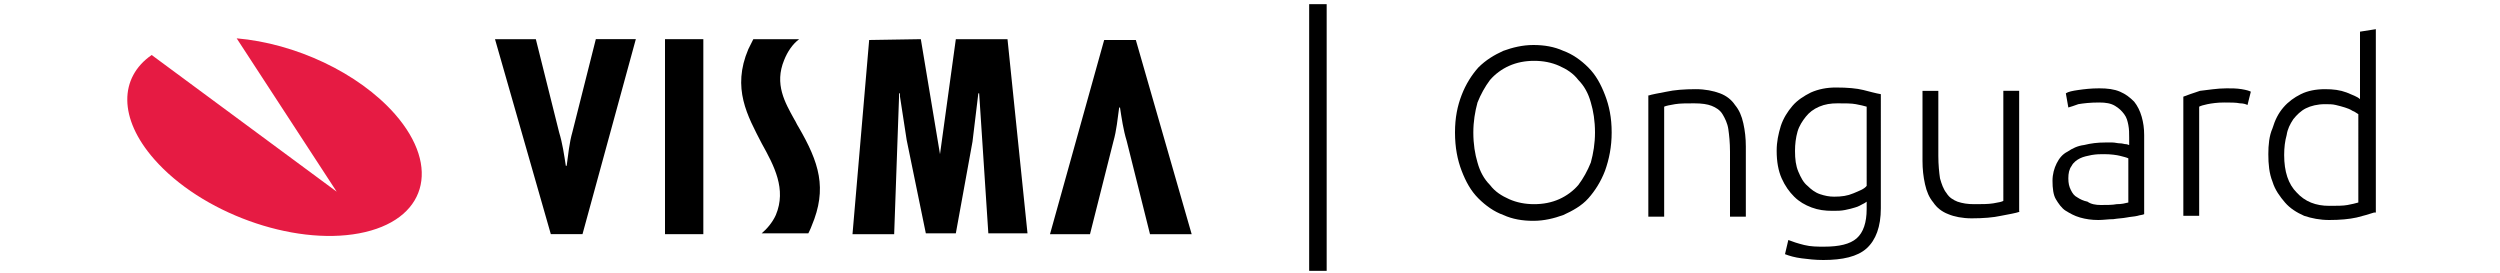
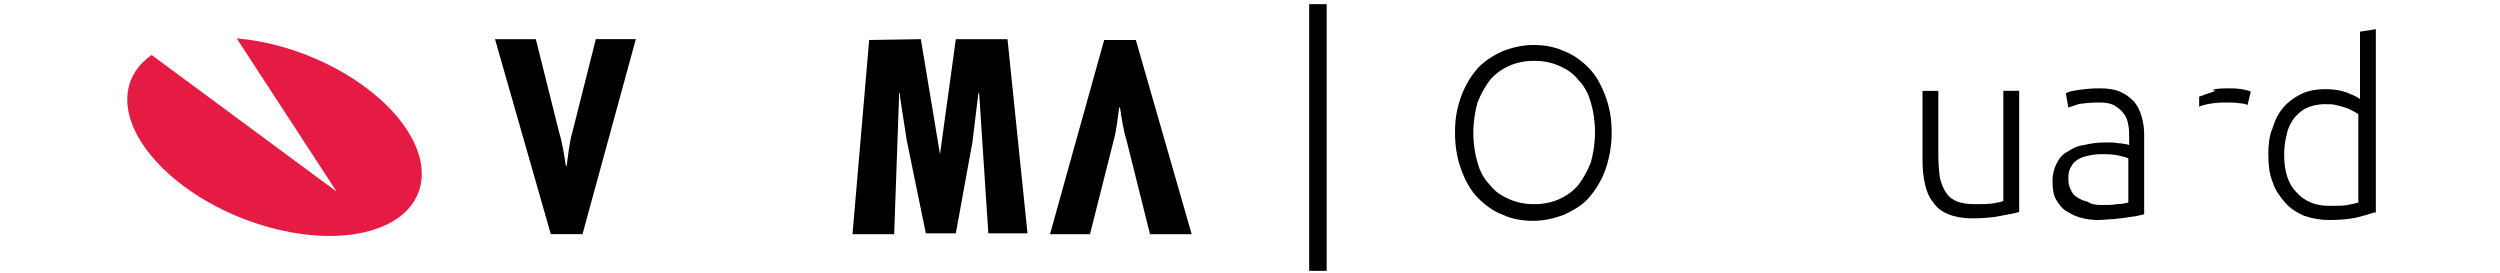
<svg xmlns="http://www.w3.org/2000/svg" version="1.1" id="Layer_1" x="0px" y="0px" viewBox="0 0 270.4 32.7" style="enable-background:new 0 0 270.4 32.7;" xml:space="preserve" width="300px">
  <style type="text/css">
	.st0{fill:#E61B43;}
</style>
  <g>
    <g>
      <path class="st0" d="M13.6,4.6c7,0.6,14.6,4.1,19,9.1c5.6,6.4,3.7,12.8-4.3,14.3s-19-2.5-24.6-8.9c-4.3-4.9-4.2-9.8-0.3-12.5    L25.6,23L13.6,4.6z" />
    </g>
    <g>
      <g>
        <path d="M123.2,28.1l-2.8-11.2c-0.4-1.3-0.6-2.7-0.8-4h-0.1c-0.2,1.4-0.3,2.7-0.7,4.1L116,28.1h-4.8l6.5-23.3h3.8l6.7,23.3H123.2     z" />
        <path d="M49.5,4.7l2.8,11.2c0.4,1.3,0.6,2.7,0.8,4h0.1c0.2-1.4,0.3-2.7,0.7-4.1l2.8-11.1h4.8l-6.4,23.4h-3.8L44.6,4.7H49.5z" />
-         <path d="M69.6,4.7v23.4H65V4.7H69.6z" />
        <path d="M95.7,4.7L98,18.5l0,0l1.9-13.8h6.2l2.4,23.3h-4.7l-1.1-16.8h-0.1l-0.7,5.8l-2,11h-3.6L94,16.8l-0.8-5.2v-0.4h-0.1     l-0.6,16.9h-5l2-23.3L95.7,4.7L95.7,4.7z" />
-         <path d="M81.1,4.7c-0.8,0.6-1.4,1.5-1.8,2.5c-1.2,2.9,0.1,5.1,1.2,7.1c0.2,0.3,0.3,0.6,0.5,0.9c2.5,4.3,3.5,7.4,1.6,11.9     c-0.1,0.3-0.4,0.9-0.4,0.9h-5.6c0.6-0.5,1.3-1.3,1.7-2.2c1.3-3.1-0.2-5.9-1.7-8.6C74.9,13.9,73,10.6,75,5.9     c0.2-0.4,0.6-1.2,0.6-1.2H81.1z" />
      </g>
    </g>
  </g>
  <rect x="142.3" y="0.5" width="2.1" height="32" />
  <g>
    <path d="M178.6,15.9c0,1.7-0.3,3.2-0.8,4.6c-0.5,1.3-1.2,2.4-2,3.3s-1.9,1.5-3,2c-1.1,0.4-2.3,0.7-3.6,0.7s-2.5-0.2-3.6-0.7   c-1.1-0.4-2.1-1.1-3-2s-1.5-2-2-3.3s-0.8-2.8-0.8-4.6s0.3-3.2,0.8-4.5s1.2-2.4,2-3.3c0.9-0.9,1.9-1.5,3-2c1.1-0.4,2.3-0.7,3.6-0.7   s2.5,0.2,3.6,0.7c1.1,0.4,2.1,1.1,3,2s1.5,2,2,3.3S178.6,14.1,178.6,15.9z M176.6,15.9c0-1.4-0.2-2.6-0.5-3.6   c-0.3-1.1-0.8-2-1.5-2.7c-0.6-0.8-1.4-1.3-2.3-1.7c-0.9-0.4-1.9-0.6-3-0.6s-2.1,0.2-3,0.6c-0.9,0.4-1.7,1-2.3,1.7   c-0.6,0.8-1.1,1.7-1.5,2.7c-0.3,1.1-0.5,2.3-0.5,3.6c0,1.4,0.2,2.6,0.5,3.6c0.3,1.1,0.8,2,1.5,2.7c0.6,0.8,1.4,1.3,2.3,1.7   c0.9,0.4,1.9,0.6,3,0.6s2.1-0.2,3-0.6s1.7-1,2.3-1.7c0.6-0.8,1.1-1.7,1.5-2.7C176.4,18.4,176.6,17.2,176.6,15.9z" />
-     <path d="M182.9,11.5c0.6-0.2,1.3-0.3,2.3-0.5c0.9-0.2,2.1-0.3,3.5-0.3c1.1,0,2.1,0.2,2.9,0.5c0.8,0.3,1.4,0.8,1.8,1.4   c0.5,0.6,0.8,1.3,1,2.2s0.3,1.8,0.3,2.8V26h-1.9v-7.8c0-1.1-0.1-2-0.2-2.7c-0.1-0.7-0.4-1.3-0.7-1.8s-0.8-0.8-1.3-1   s-1.2-0.3-2.1-0.3c-0.9,0-1.7,0-2.3,0.1s-1.1,0.2-1.3,0.3V26H183V11.5H182.9z" />
-     <path d="M209.2,24.2c-0.1,0.1-0.3,0.2-0.5,0.3c-0.2,0.1-0.5,0.3-0.9,0.4c-0.3,0.1-0.7,0.2-1.2,0.3s-0.9,0.1-1.5,0.1   c-0.9,0-1.7-0.1-2.5-0.4s-1.5-0.7-2.1-1.3c-0.6-0.6-1.1-1.3-1.5-2.2c-0.4-0.9-0.6-2-0.6-3.3c0-1.1,0.2-2,0.5-3   c0.3-0.9,0.8-1.7,1.4-2.4c0.6-0.7,1.4-1.2,2.2-1.6c0.9-0.4,1.9-0.6,3-0.6c1.4,0,2.5,0.1,3.3,0.3s1.5,0.4,2.1,0.5V25   c0,2.2-0.6,3.8-1.7,4.8s-2.9,1.4-5.2,1.4c-1,0-1.8-0.1-2.6-0.2s-1.5-0.3-2-0.5l0.4-1.7c0.5,0.2,1.1,0.4,1.9,0.6   c0.8,0.2,1.6,0.2,2.4,0.2c1.8,0,3.1-0.3,3.9-1c0.8-0.7,1.2-1.9,1.2-3.5L209.2,24.2L209.2,24.2z M209.2,12.8   c-0.3-0.1-0.8-0.2-1.3-0.3s-1.3-0.1-2.2-0.1c-0.8,0-1.5,0.1-2.2,0.4s-1.2,0.7-1.6,1.2c-0.4,0.5-0.8,1.1-1,1.8   c-0.2,0.7-0.3,1.5-0.3,2.3c0,1,0.1,1.8,0.4,2.5c0.3,0.7,0.6,1.3,1.1,1.7c0.4,0.4,0.9,0.8,1.5,1s1.1,0.3,1.7,0.3   c0.9,0,1.6-0.1,2.3-0.4s1.3-0.5,1.6-0.9V12.8z" />
    <path d="M227.6,25.4c-0.6,0.2-1.3,0.3-2.3,0.5c-0.9,0.2-2.1,0.3-3.5,0.3c-1.1,0-2.1-0.2-2.8-0.5c-0.8-0.3-1.4-0.8-1.8-1.4   c-0.5-0.6-0.8-1.3-1-2.2c-0.2-0.9-0.3-1.8-0.3-2.8v-8.4h1.9v7.8c0,1.1,0.1,2,0.2,2.7c0.2,0.7,0.4,1.3,0.8,1.8   c0.3,0.5,0.8,0.8,1.3,1c0.6,0.2,1.2,0.3,2,0.3c0.9,0,1.7,0,2.3-0.1s1.1-0.2,1.2-0.3V10.9h1.9v14.5H227.6z" />
    <path d="M237.1,10.6c1,0,1.8,0.1,2.5,0.4c0.7,0.3,1.2,0.7,1.7,1.2c0.4,0.5,0.7,1.1,0.9,1.8s0.3,1.4,0.3,2.2v9.5   c-0.2,0.1-0.5,0.1-0.8,0.2c-0.4,0.1-0.8,0.1-1.3,0.2s-1,0.1-1.6,0.2c-0.6,0-1.2,0.1-1.8,0.1c-0.8,0-1.5-0.1-2.2-0.3   c-0.7-0.2-1.2-0.5-1.7-0.8s-0.9-0.9-1.2-1.4s-0.4-1.3-0.4-2.2c0-0.8,0.2-1.5,0.5-2.1s0.7-1.1,1.3-1.4c0.6-0.4,1.2-0.7,2-0.8   c0.8-0.2,1.6-0.3,2.5-0.3c0.3,0,0.6,0,0.9,0s0.6,0.1,0.9,0.1s0.5,0.1,0.7,0.1s0.3,0.1,0.4,0.1v-0.9c0-0.5,0-1-0.1-1.5   s-0.2-0.9-0.5-1.3c-0.3-0.4-0.6-0.7-1.1-1s-1.1-0.4-1.9-0.4c-1.1,0-1.9,0.1-2.5,0.2c-0.5,0.2-0.9,0.3-1.2,0.4l-0.3-1.7   c0.3-0.2,0.8-0.3,1.5-0.4C235.3,10.7,236.1,10.6,237.1,10.6z M237.3,24.6c0.7,0,1.4,0,1.9-0.1c0.6,0,1-0.1,1.4-0.2V19   c-0.2-0.1-0.6-0.2-1-0.3s-1.1-0.2-1.9-0.2c-0.5,0-0.9,0-1.5,0.1c-0.5,0.1-1,0.2-1.4,0.4c-0.4,0.2-0.8,0.5-1,0.9   c-0.3,0.4-0.4,0.9-0.4,1.5s0.1,1,0.3,1.4s0.4,0.7,0.8,0.9c0.3,0.2,0.7,0.4,1.2,0.5C236.1,24.5,236.7,24.6,237.3,24.6z" />
-     <path d="M252.4,10.6c0.6,0,1.2,0,1.8,0.1s0.9,0.2,1.1,0.3l-0.4,1.6c-0.2-0.1-0.5-0.2-0.9-0.2c-0.5-0.1-1.1-0.1-1.9-0.1   c-0.8,0-1.5,0.1-2,0.2c-0.5,0.1-0.8,0.2-1,0.3v13.1h-1.9V11.6c0.5-0.2,1.1-0.4,2-0.7C250.2,10.8,251.2,10.6,252.4,10.6z" />
+     <path d="M252.4,10.6c0.6,0,1.2,0,1.8,0.1s0.9,0.2,1.1,0.3l-0.4,1.6c-0.2-0.1-0.5-0.2-0.9-0.2c-0.5-0.1-1.1-0.1-1.9-0.1   c-0.8,0-1.5,0.1-2,0.2c-0.5,0.1-0.8,0.2-1,0.3v13.1V11.6c0.5-0.2,1.1-0.4,2-0.7C250.2,10.8,251.2,10.6,252.4,10.6z" />
    <path d="M270.1,25.5c-0.6,0.2-1.3,0.4-2.1,0.6c-0.9,0.2-2,0.3-3.3,0.3c-1.1,0-2.1-0.2-3-0.5c-0.9-0.4-1.7-0.9-2.3-1.6   c-0.6-0.7-1.2-1.5-1.5-2.5c-0.4-1-0.5-2.1-0.5-3.3c0-1.1,0.1-2.2,0.5-3.1c0.3-1,0.7-1.8,1.3-2.5c0.6-0.7,1.3-1.2,2.1-1.6   c0.8-0.4,1.8-0.6,2.9-0.6c1,0,1.8,0.1,2.6,0.4c0.7,0.3,1.3,0.5,1.6,0.8V3.8l1.9-0.3v22H270.1z M268.2,13.7   c-0.2-0.1-0.4-0.3-0.7-0.4c-0.3-0.2-0.6-0.3-0.9-0.4c-0.3-0.1-0.7-0.2-1.1-0.3s-0.8-0.1-1.3-0.1c-0.9,0-1.7,0.2-2.3,0.5   c-0.6,0.3-1.1,0.8-1.5,1.3c-0.4,0.6-0.7,1.2-0.8,1.9c-0.2,0.7-0.3,1.5-0.3,2.4c0,2,0.5,3.5,1.5,4.5c1,1.1,2.3,1.6,3.9,1.6   c0.9,0,1.7,0,2.2-0.1s1-0.2,1.3-0.3L268.2,13.7L268.2,13.7z" />
  </g>
</svg>